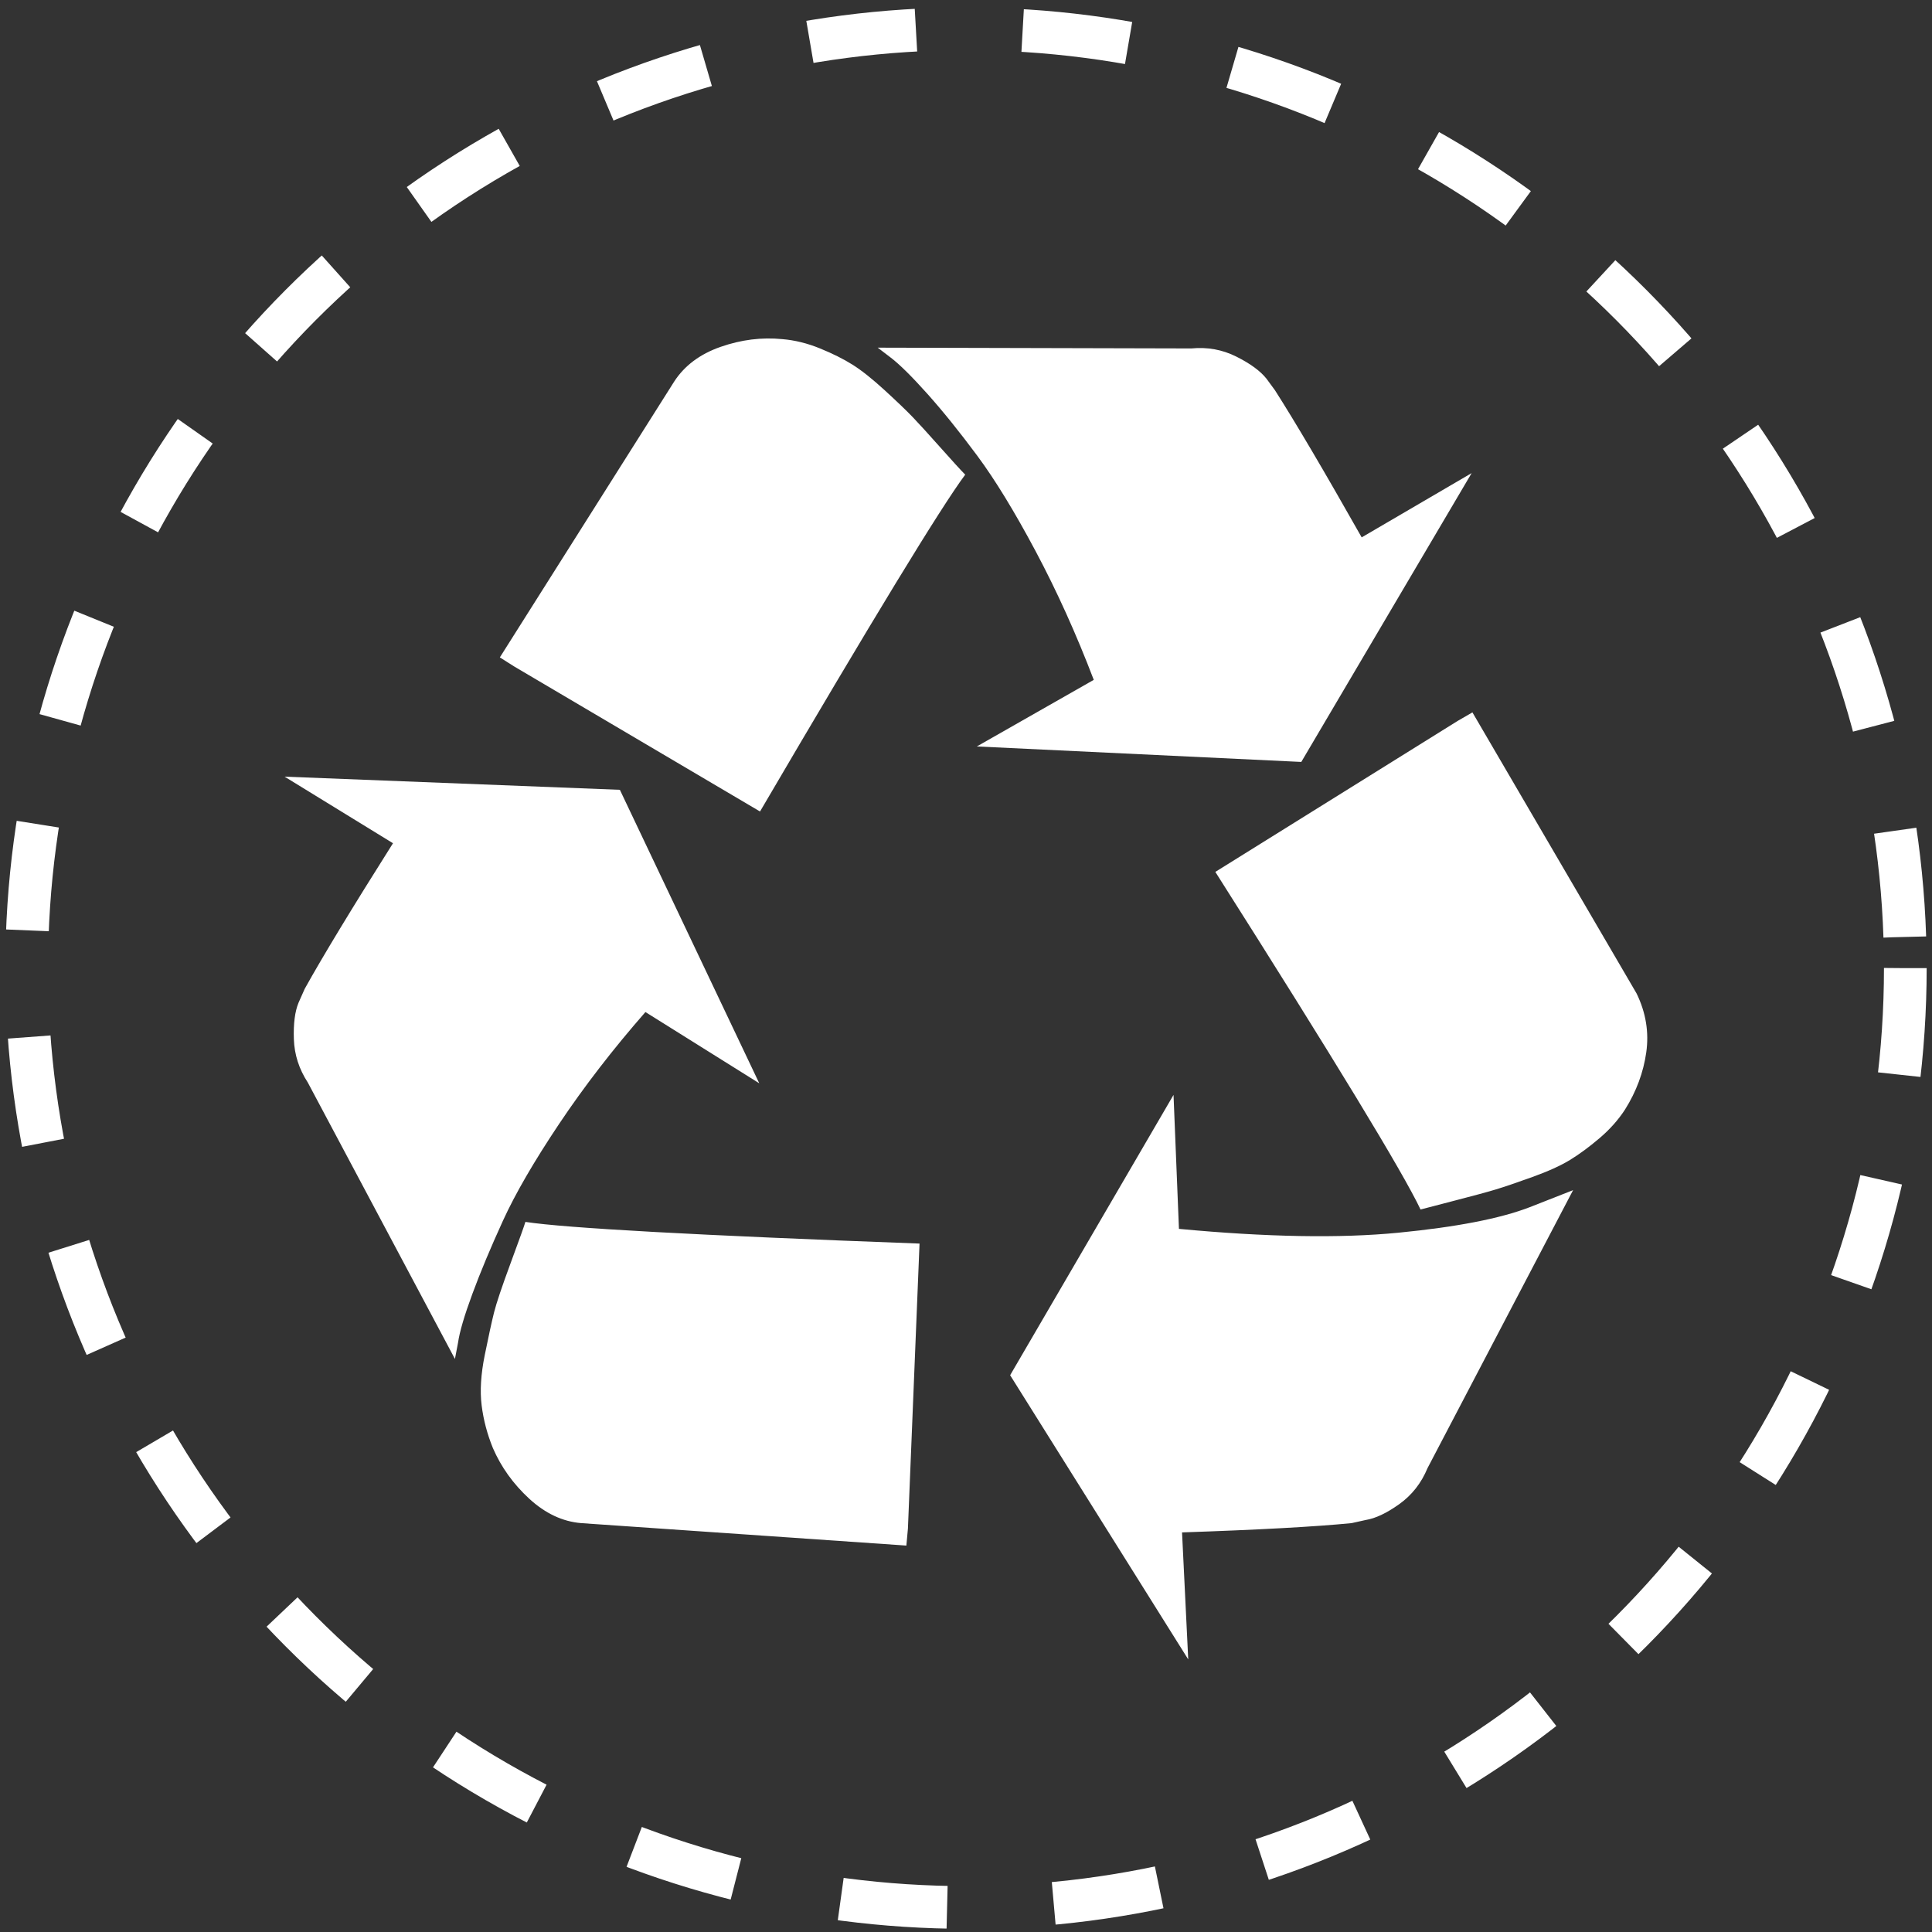
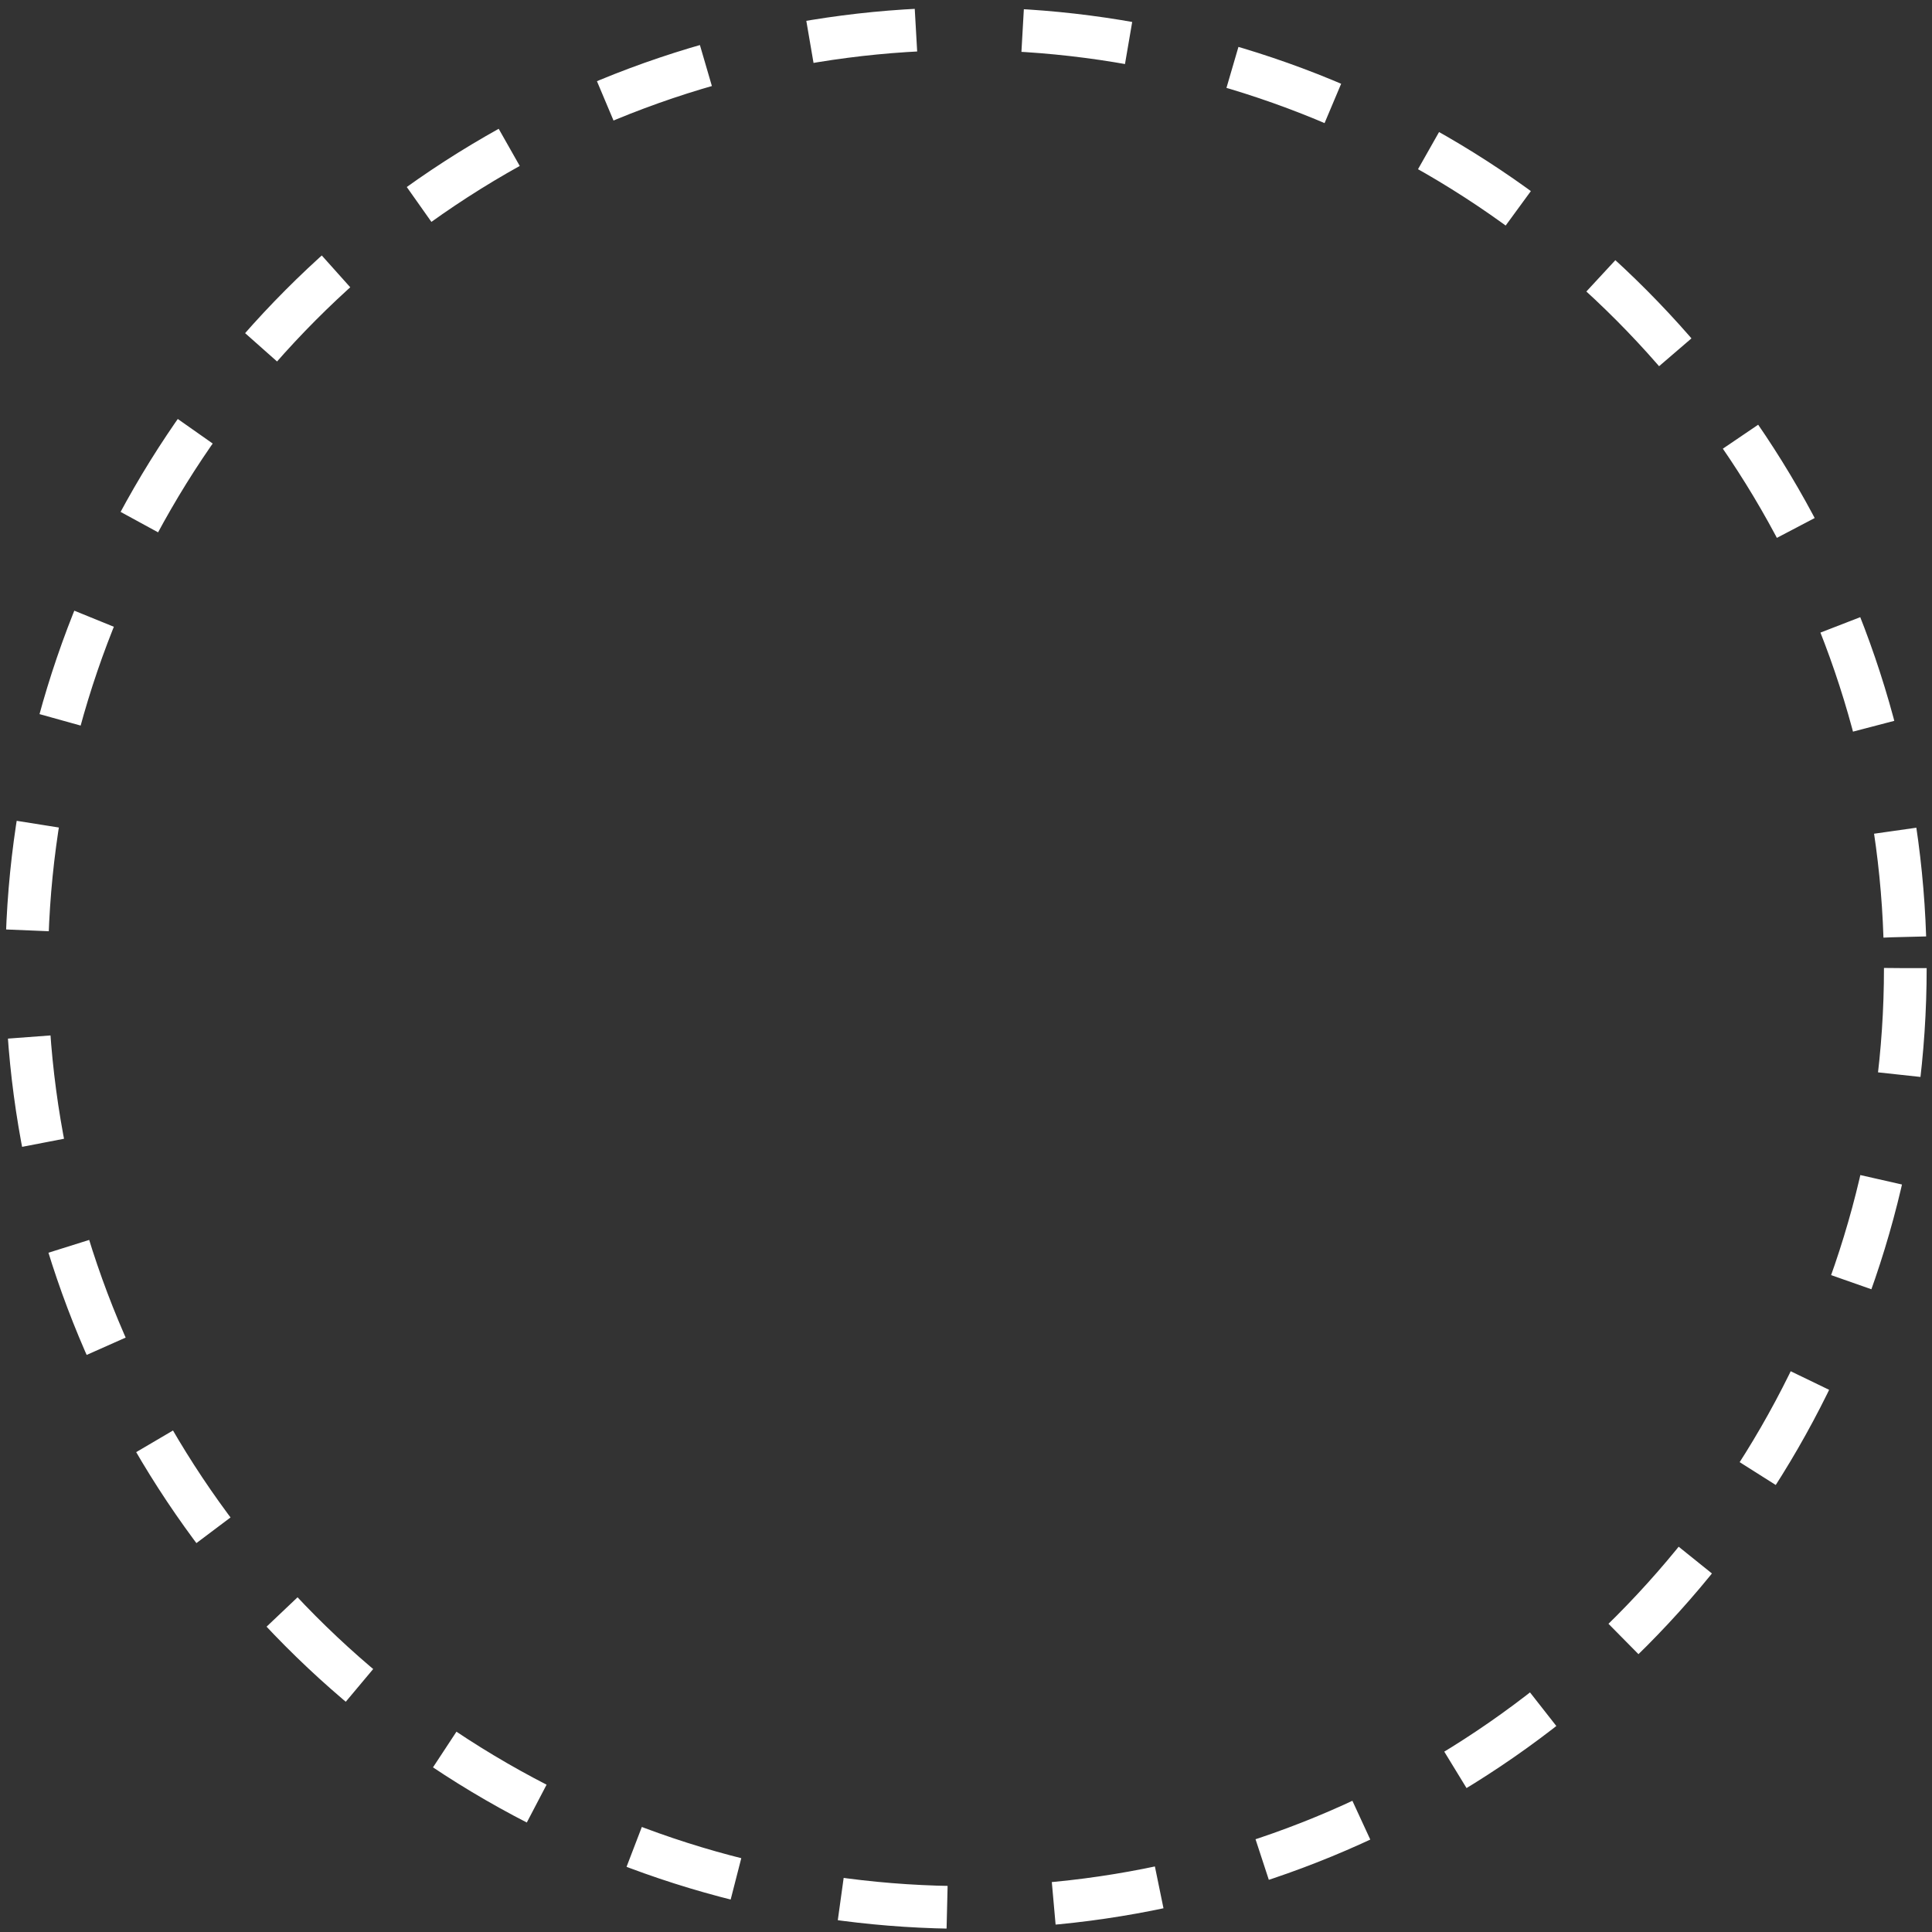
<svg xmlns="http://www.w3.org/2000/svg" width="181" height="181" viewBox="0 0 181 181" fill="none">
  <rect x="0" y="0" width="181" height="181" fill="#333333" stroke="none" />
  <circle cx="90.5" cy="90.7" r="88" stroke="white" stroke-width="4" stroke-dasharray="10 10" />
  <g clip-path="url(#clip0_32_264)">
-     <path d="M86.147 116.505L85.059 143.202L84.914 144.798L54.445 142.694C52.704 142.549 51.084 141.787 49.585 140.409C48.086 139.03 46.949 137.446 46.175 135.657C45.643 134.351 45.293 133.021 45.123 131.667C44.954 130.313 45.051 128.741 45.414 126.952C45.776 125.162 46.066 123.832 46.284 122.962C46.502 122.091 47.022 120.543 47.844 118.319C48.666 116.094 49.125 114.812 49.222 114.474C52.995 115.054 65.303 115.731 86.147 116.505ZM58.073 73.994L71.131 101.488L60.467 94.814C57.42 98.296 54.724 101.791 52.378 105.297C50.032 108.803 48.279 111.826 47.118 114.365C45.958 116.904 45.002 119.189 44.253 121.221C43.503 123.252 43.056 124.775 42.911 125.791L42.621 127.314L28.837 101.416C28.015 100.158 27.58 98.804 27.531 97.353C27.483 95.903 27.628 94.766 27.967 93.944L28.547 92.638C30.24 89.591 32.996 85.045 36.817 78.999L26.661 72.761L58.073 73.994ZM147.375 111.5L133.737 137.543C133.156 138.946 132.274 140.07 131.089 140.916C129.904 141.763 128.852 142.258 127.933 142.404L126.627 142.694C123.194 143.032 117.898 143.322 110.74 143.564L111.32 155.462L94.635 128.838L109.942 102.577L110.45 115.127C118.672 115.901 125.515 116.021 130.98 115.49C136.445 114.958 140.556 114.16 143.313 113.096L147.375 111.5ZM90.427 44.468C88.154 47.515 81.746 58.034 71.203 76.025L48.206 62.459L46.828 61.589L63.151 35.763C64.118 34.264 65.569 33.175 67.503 32.498C69.438 31.821 71.372 31.579 73.307 31.773C74.468 31.87 75.641 32.16 76.825 32.644C78.01 33.127 79.026 33.635 79.872 34.167C80.719 34.699 81.722 35.497 82.883 36.561C84.044 37.625 84.914 38.459 85.495 39.064C86.075 39.668 86.945 40.623 88.106 41.929C89.267 43.235 90.041 44.081 90.427 44.468ZM137.944 66.74L153.324 93.073C154.194 94.863 154.497 96.7 154.231 98.587C153.965 100.473 153.3 102.262 152.236 103.955C151.607 104.922 150.809 105.817 149.842 106.639C148.874 107.461 147.955 108.138 147.085 108.67C146.214 109.202 145.042 109.734 143.566 110.266C142.091 110.798 140.955 111.185 140.157 111.427C139.359 111.669 138.114 112.007 136.421 112.443C134.728 112.878 133.616 113.168 133.084 113.313C131.439 109.831 125.031 99.288 113.859 81.684L136.566 67.537L137.944 66.74ZM127.57 50.344L137.872 44.323L121.912 71.382L91.516 69.931L102.47 63.693C100.826 59.388 99.012 55.374 97.029 51.65C95.046 47.926 93.221 44.94 91.552 42.691C89.883 40.442 88.324 38.508 86.873 36.887C85.422 35.267 84.285 34.143 83.463 33.514L82.23 32.571L111.611 32.644C113.11 32.498 114.512 32.752 115.818 33.405C117.124 34.058 118.067 34.747 118.647 35.473L119.445 36.561C121.332 39.511 124.04 44.106 127.57 50.344Z" fill="white" />
-   </g>
+     </g>
  <defs>
    <clipPath id="clip0_32_264">
-       <rect width="130" height="125.357" fill="white" transform="translate(25.5 31.7)" />
-     </clipPath>
+       </clipPath>
  </defs>
</svg>